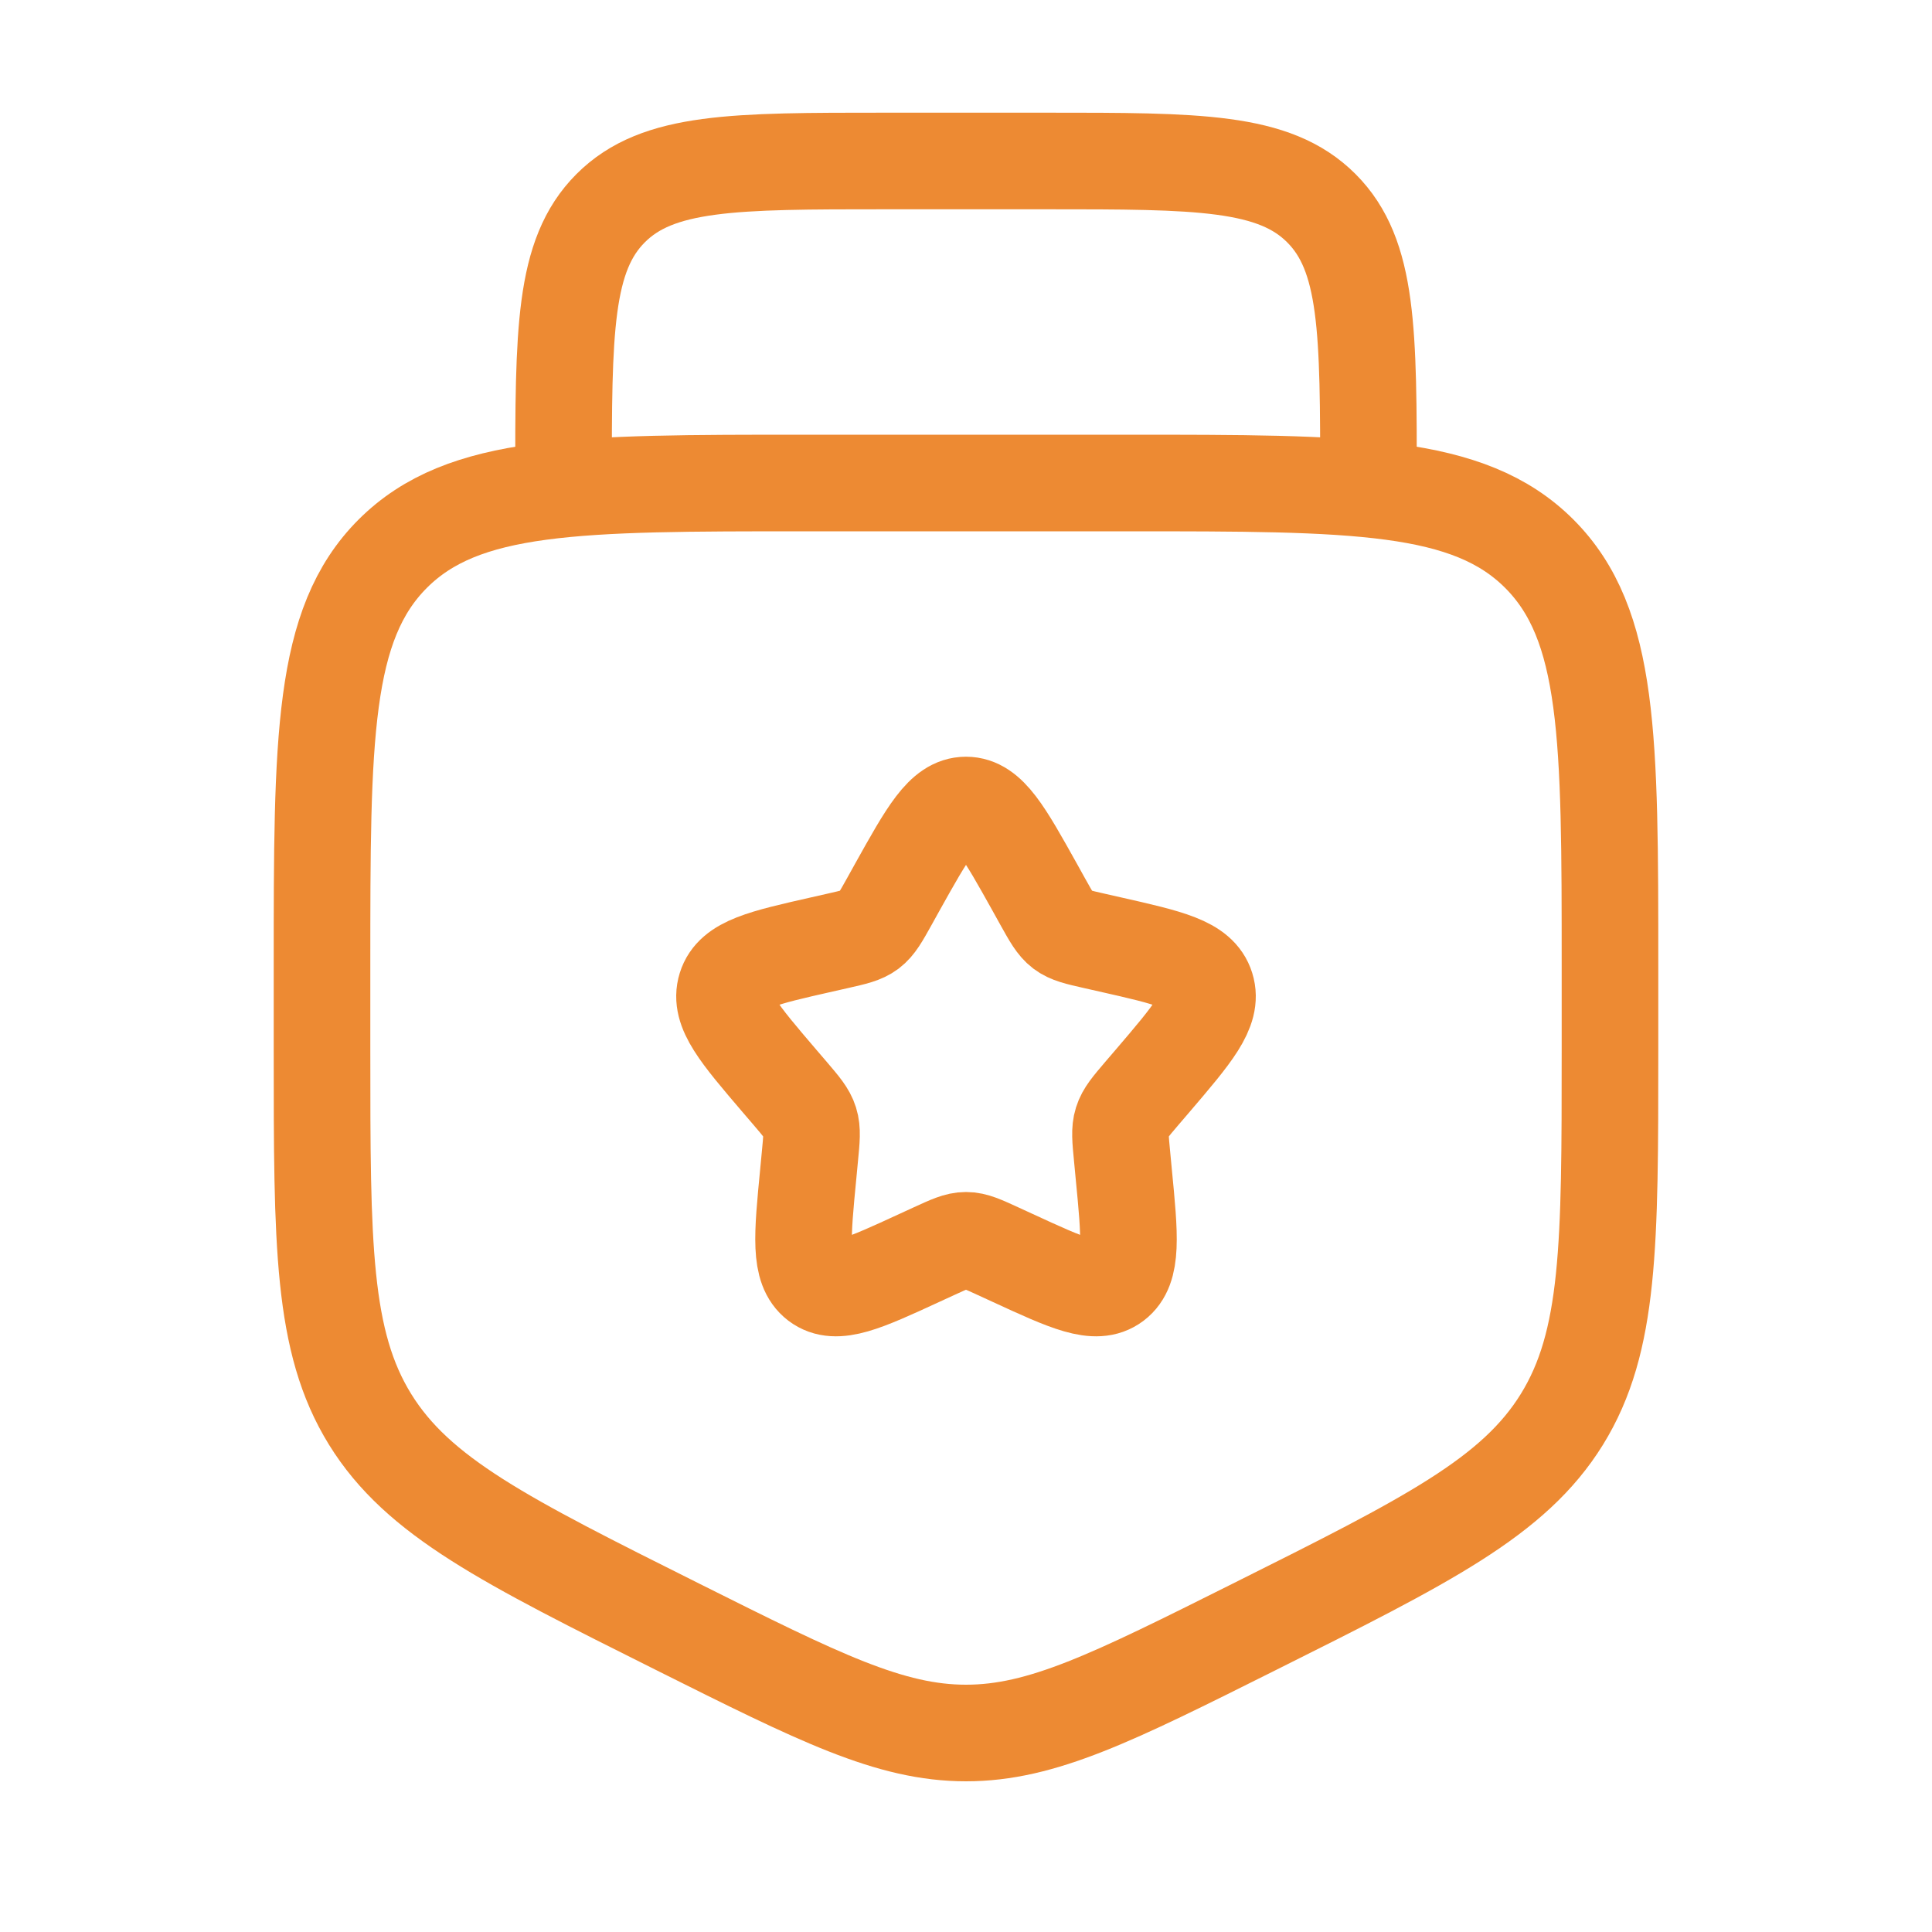
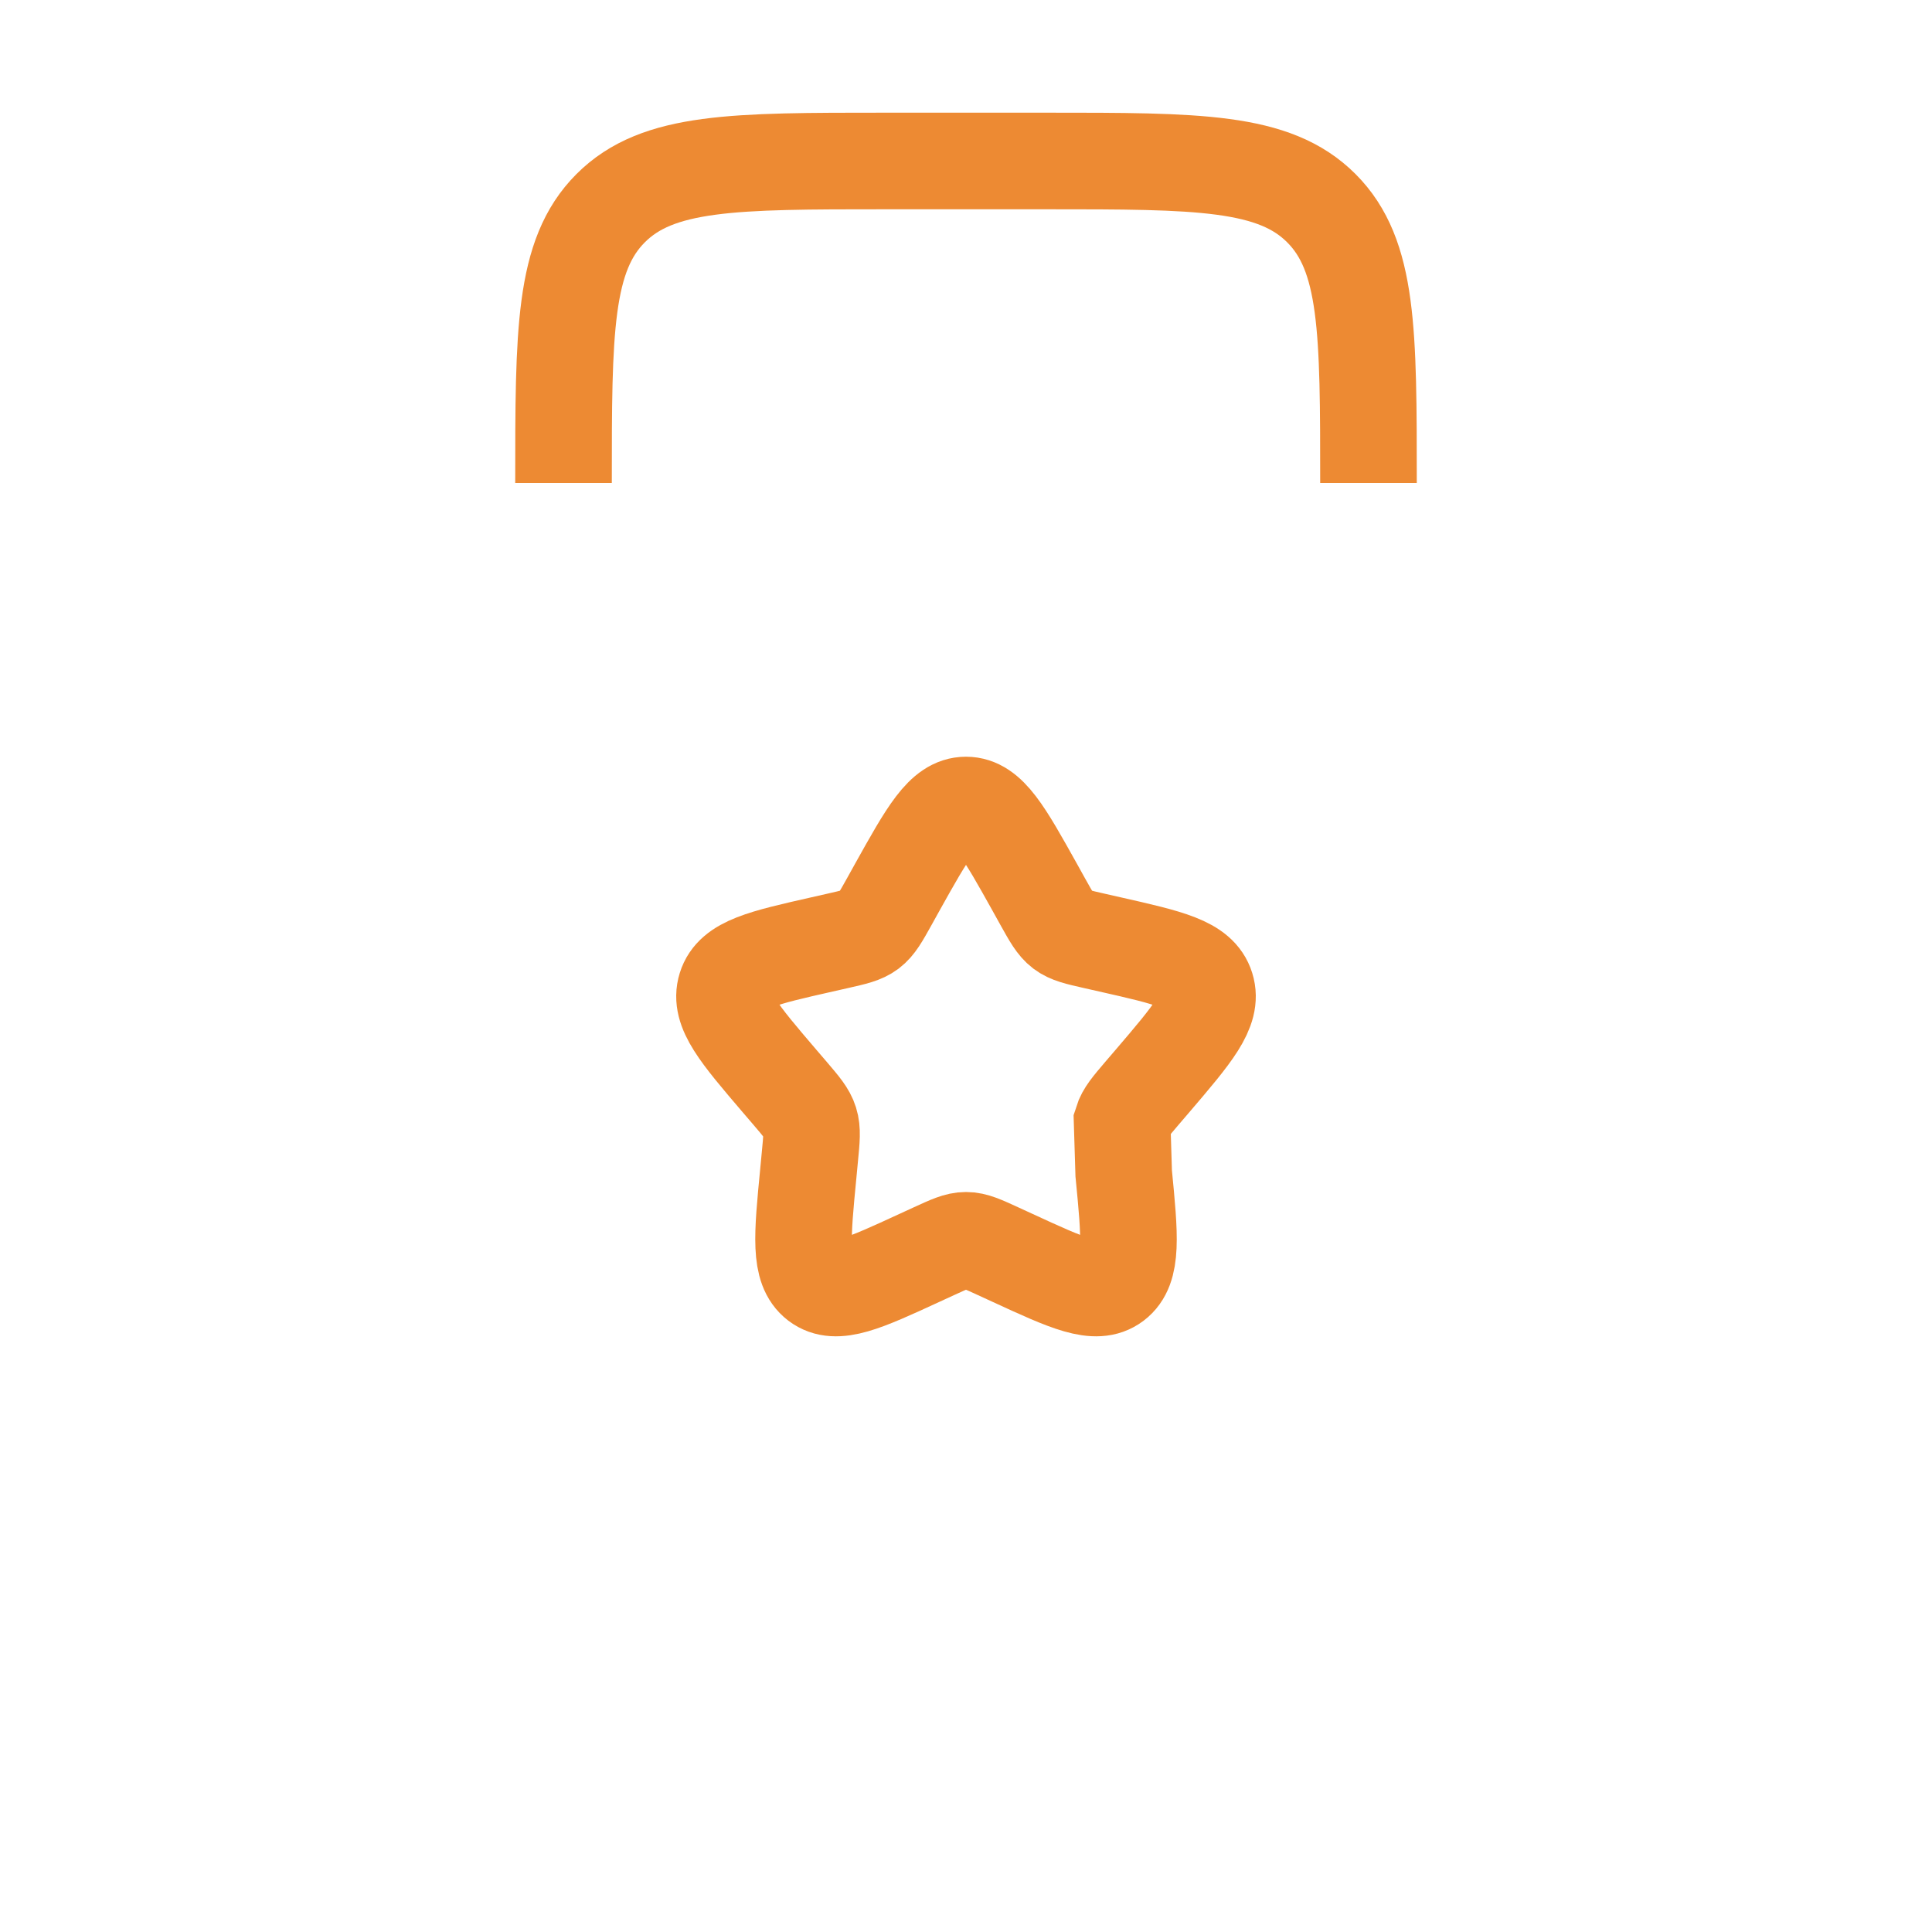
<svg xmlns="http://www.w3.org/2000/svg" width="40" height="40" viewBox="0 0 40 40" fill="none">
  <path d="M28.333 10C28.333 6.857 28.333 5.286 27.357 4.31C26.381 3.333 24.809 3.333 21.667 3.333H18.333C15.191 3.333 13.619 3.333 12.643 4.31C11.667 5.286 11.667 6.857 11.667 10" stroke="#ED8A33" stroke-width="2" />
-   <path d="M18.576 18.371C19.21 17.235 19.526 16.667 20 16.667C20.474 16.667 20.79 17.235 21.424 18.371L21.587 18.665C21.767 18.988 21.857 19.149 21.997 19.256C22.138 19.362 22.312 19.402 22.662 19.481L22.98 19.553C24.21 19.831 24.825 19.97 24.971 20.441C25.118 20.911 24.698 21.401 23.86 22.382L23.643 22.635C23.405 22.914 23.286 23.053 23.232 23.226C23.178 23.398 23.197 23.584 23.233 23.956L23.265 24.294C23.392 25.602 23.456 26.256 23.073 26.547C22.689 26.838 22.114 26.573 20.962 26.042L20.664 25.905C20.337 25.755 20.174 25.679 20 25.679C19.826 25.679 19.663 25.755 19.336 25.905L19.038 26.042C17.886 26.573 17.311 26.838 16.927 26.547C16.545 26.256 16.608 25.602 16.735 24.294L16.767 23.956C16.803 23.584 16.822 23.398 16.768 23.226C16.714 23.053 16.595 22.914 16.357 22.635L16.14 22.382C15.302 21.401 14.882 20.911 15.029 20.441C15.175 19.97 15.79 19.831 17.02 19.553L17.338 19.481C17.688 19.402 17.862 19.362 18.003 19.256C18.143 19.149 18.233 18.988 18.413 18.665L18.576 18.371Z" stroke="#ED8A33" stroke-width="2" />
-   <path d="M23.333 10H16.667C11.953 10 9.596 10 8.131 11.464C6.667 12.929 6.667 15.286 6.667 20V21.759C6.667 25.769 6.667 27.774 7.662 29.385C8.658 30.996 10.451 31.892 14.037 33.685C16.963 35.148 18.426 35.88 20 35.88C21.574 35.88 23.037 35.148 25.963 33.685C29.549 31.892 31.342 30.996 32.338 29.385C33.333 27.774 33.333 25.769 33.333 21.759V20C33.333 15.286 33.333 12.929 31.869 11.464C30.404 10 28.047 10 23.333 10Z" stroke="#ED8A33" stroke-width="2" />
+   <path d="M18.576 18.371C19.21 17.235 19.526 16.667 20 16.667C20.474 16.667 20.79 17.235 21.424 18.371L21.587 18.665C21.767 18.988 21.857 19.149 21.997 19.256C22.138 19.362 22.312 19.402 22.662 19.481L22.98 19.553C24.21 19.831 24.825 19.97 24.971 20.441C25.118 20.911 24.698 21.401 23.86 22.382L23.643 22.635C23.405 22.914 23.286 23.053 23.232 23.226L23.265 24.294C23.392 25.602 23.456 26.256 23.073 26.547C22.689 26.838 22.114 26.573 20.962 26.042L20.664 25.905C20.337 25.755 20.174 25.679 20 25.679C19.826 25.679 19.663 25.755 19.336 25.905L19.038 26.042C17.886 26.573 17.311 26.838 16.927 26.547C16.545 26.256 16.608 25.602 16.735 24.294L16.767 23.956C16.803 23.584 16.822 23.398 16.768 23.226C16.714 23.053 16.595 22.914 16.357 22.635L16.14 22.382C15.302 21.401 14.882 20.911 15.029 20.441C15.175 19.97 15.79 19.831 17.02 19.553L17.338 19.481C17.688 19.402 17.862 19.362 18.003 19.256C18.143 19.149 18.233 18.988 18.413 18.665L18.576 18.371Z" stroke="#ED8A33" stroke-width="2" />
</svg>